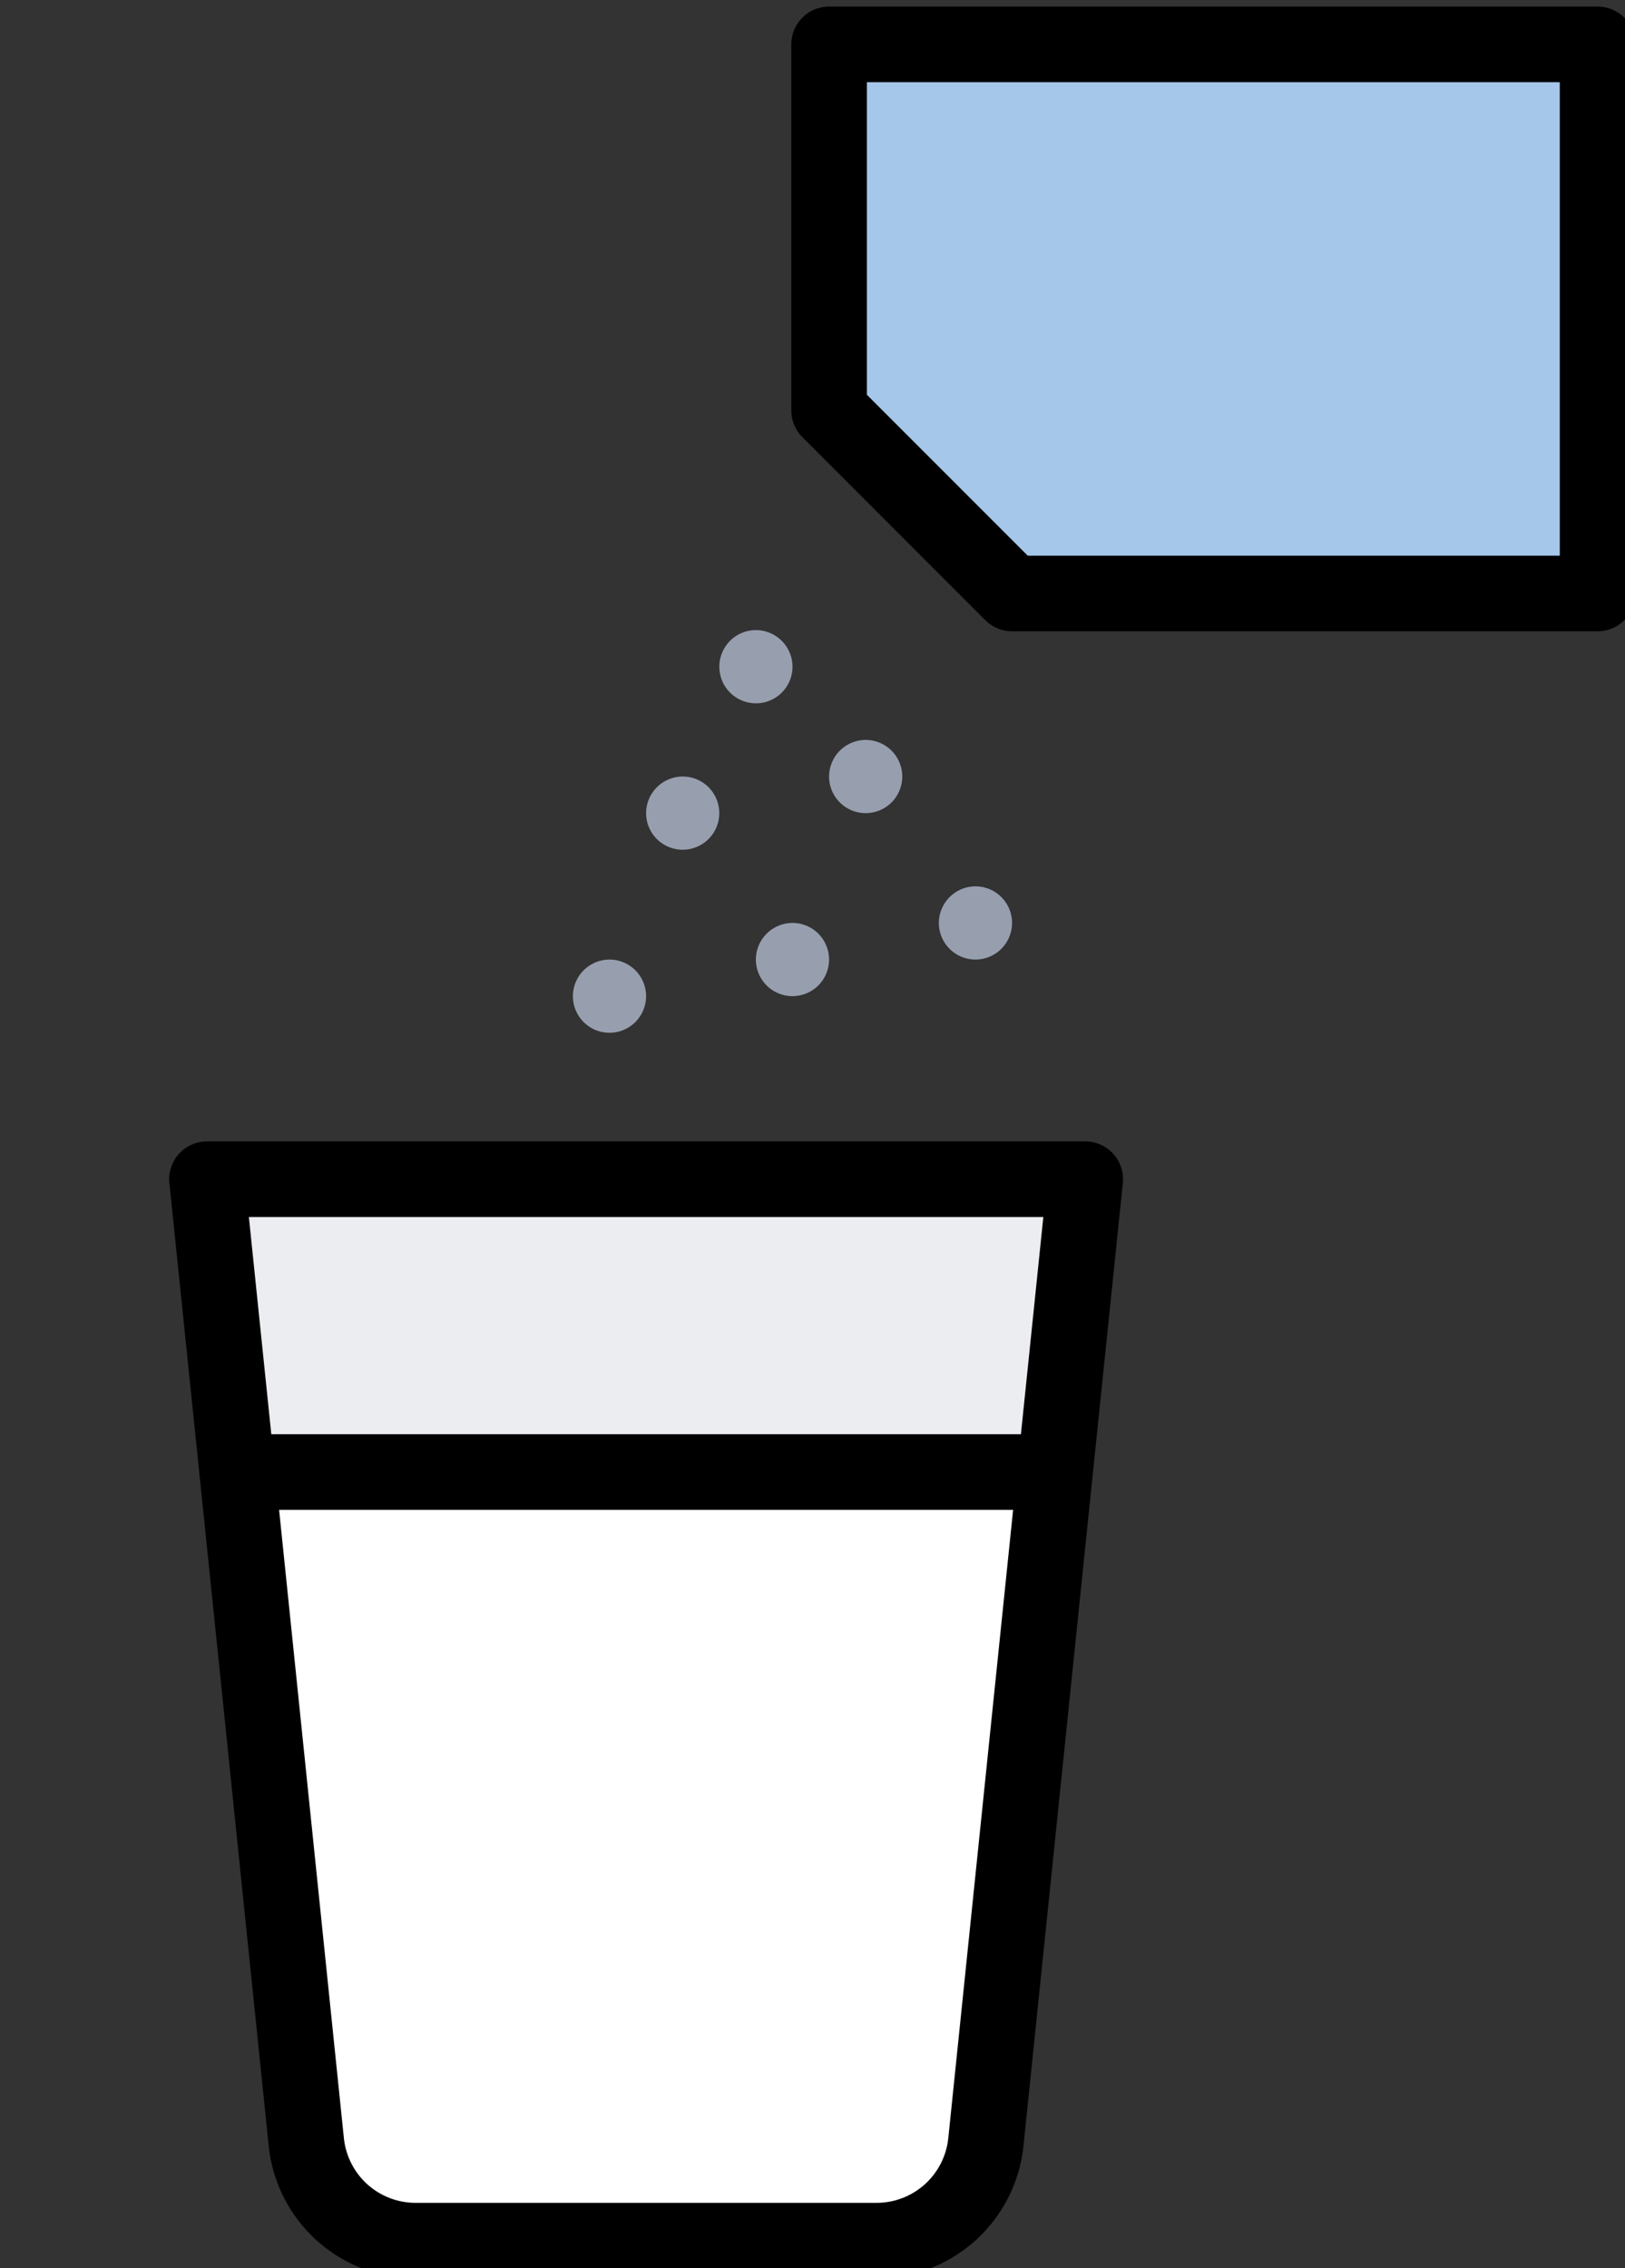
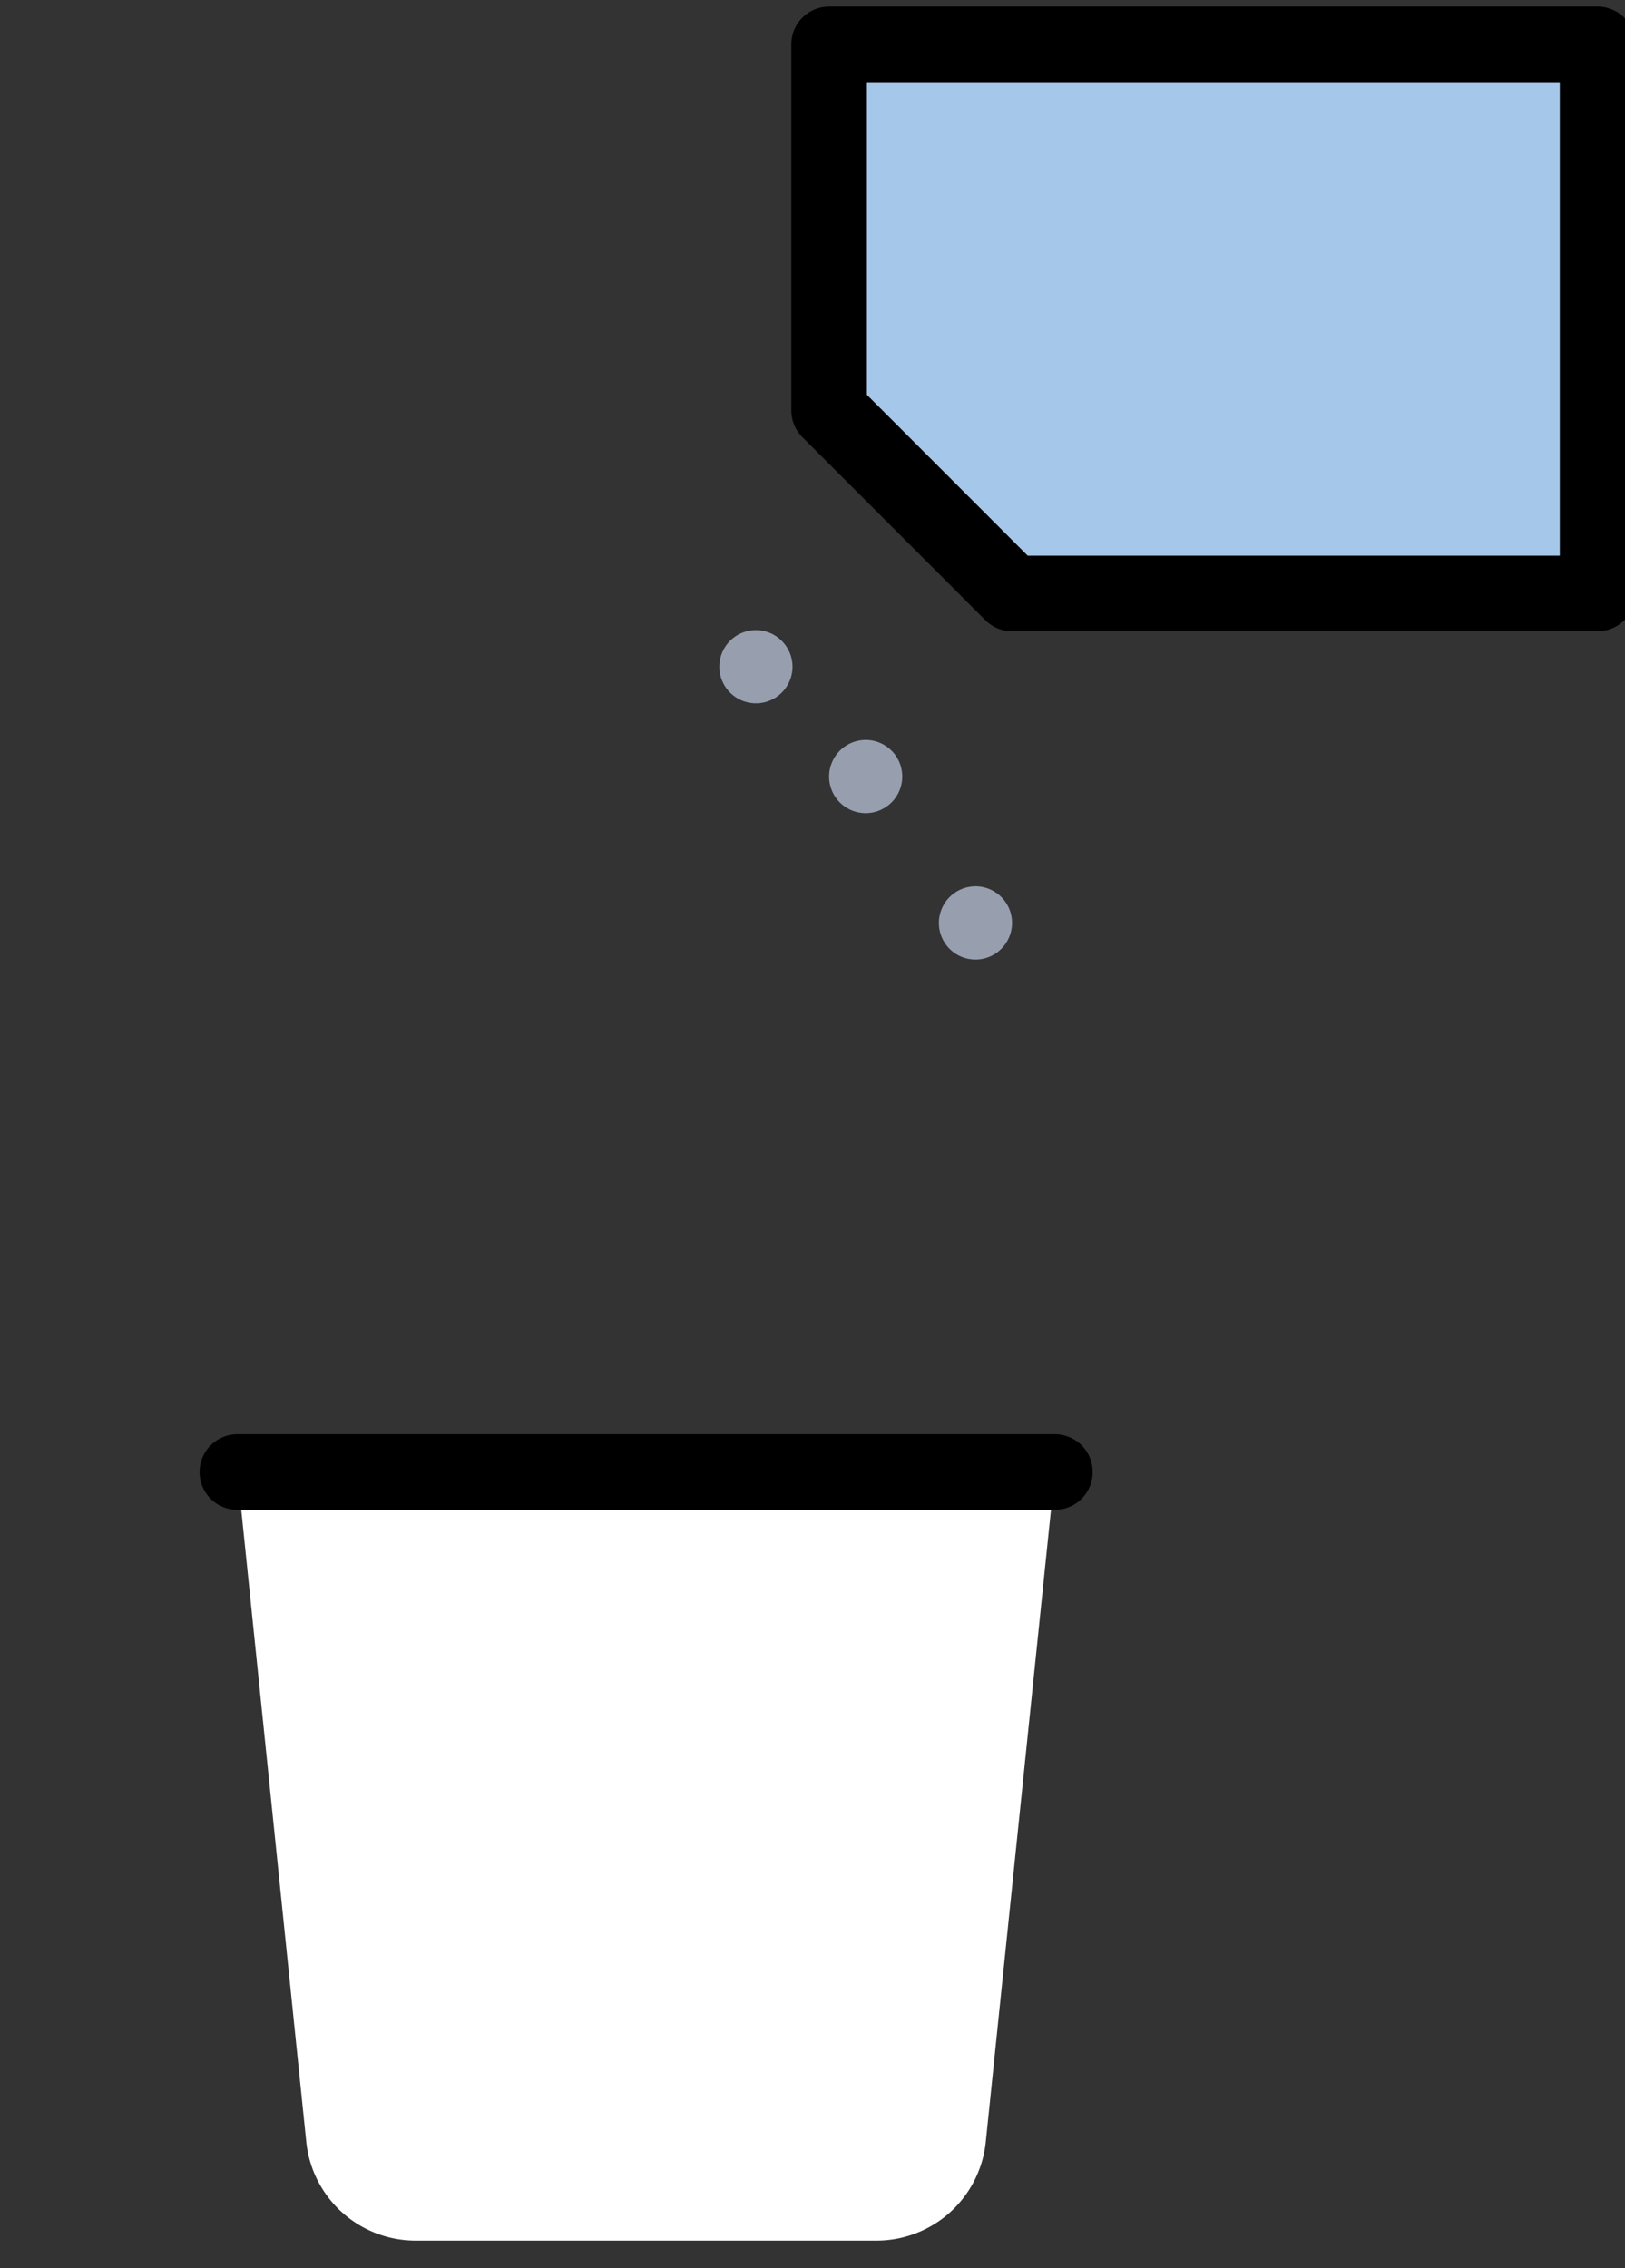
<svg xmlns="http://www.w3.org/2000/svg" width="43" height="60" viewBox="0 0 43 60">
  <rect x="0" y="0" width="43" height="60" fill="#333333" stroke="none" />
  <defs>
    <clipPath id="s96iu6g7la">
      <path data-name="사각형 1629" transform="translate(.333 -.447)" style="fill:none" d="M0 0h43v60H0z" />
    </clipPath>
  </defs>
  <g data-name="그룹 785" style="clip-path:url(#s96iu6g7la)" transform="translate(-.333 .448)">
-     <path data-name="패스 2264" d="m71.24 254-.8 7.747H48.8L48 254z" transform="translate(-42.19 -223.255)" style="fill:#ebedf0" />
    <path data-name="패스 2265" d="m76.273 318-1.83 17.73a2.908 2.908 0 0 1-2.9 2.6H59.365a2.908 2.908 0 0 1-2.9-2.6L54.64 318z" transform="translate(-48.026 -279.509)" style="fill:#fff" />
    <path data-name="패스 2266" d="M204.335 6v14.525h-15.493L184 15.683V6z" transform="translate(-161.728 -5.274)" style="fill:#a5c7e9" />
    <path data-name="패스 2267" d="M208.968 190a.968.968 0 1 1-.968.968.971.971 0 0 1 .968-.968" transform="translate(-182.823 -167.002)" style="fill:#979faf" />
    <path data-name="패스 2268" d="M184.968 158a.968.968 0 1 1-.968.968.971.971 0 0 1 .968-.968" transform="translate(-161.728 -138.875)" style="fill:#979faf" />
-     <path data-name="패스 2269" d="M168.968 198a.968.968 0 1 1-.968.968.971.971 0 0 1 .968-.968" transform="translate(-147.665 -174.034)" style="fill:#979faf" />
    <path data-name="패스 2270" d="M161.937 134.968a.968.968 0 1 1-.968-.968.971.971 0 0 1 .968.968" transform="translate(-140.633 -117.78)" style="fill:#979faf" />
-     <path data-name="패스 2271" d="M144.968 166a.968.968 0 1 1-.968.968.971.971 0 0 1 .968-.968" transform="translate(-126.57 -145.907)" style="fill:#979faf" />
-     <path data-name="패스 2272" d="M128.968 206a.968.968 0 1 1-.968.968.971.971 0 0 1 .968-.968" transform="translate(-112.507 -181.065)" style="fill:#979faf" />
-     <path data-name="패스 2273" d="M48.8 261.747 48 254h23.24l-.8 7.747-1.83 17.73a2.908 2.908 0 0 1-2.9 2.6H53.529a2.908 2.908 0 0 1-2.9-2.6z" transform="translate(-42.19 -223.255)" style="stroke:#000;stroke-linecap:round;stroke-linejoin:round;stroke-width:2px;fill:none" />
    <path data-name="선 447" transform="translate(6.614 38.491)" style="stroke:#000;stroke-linecap:round;stroke-linejoin:round;stroke-width:2px;fill:none" d="M21.633 0H0" />
    <path data-name="패스 2274" d="M204.335 6H184v9.683l4.842 4.842h15.493z" transform="translate(-161.728 -5.274)" style="stroke:#000;stroke-linecap:round;stroke-linejoin:round;stroke-width:2px;fill:none" />
  </g>
</svg>